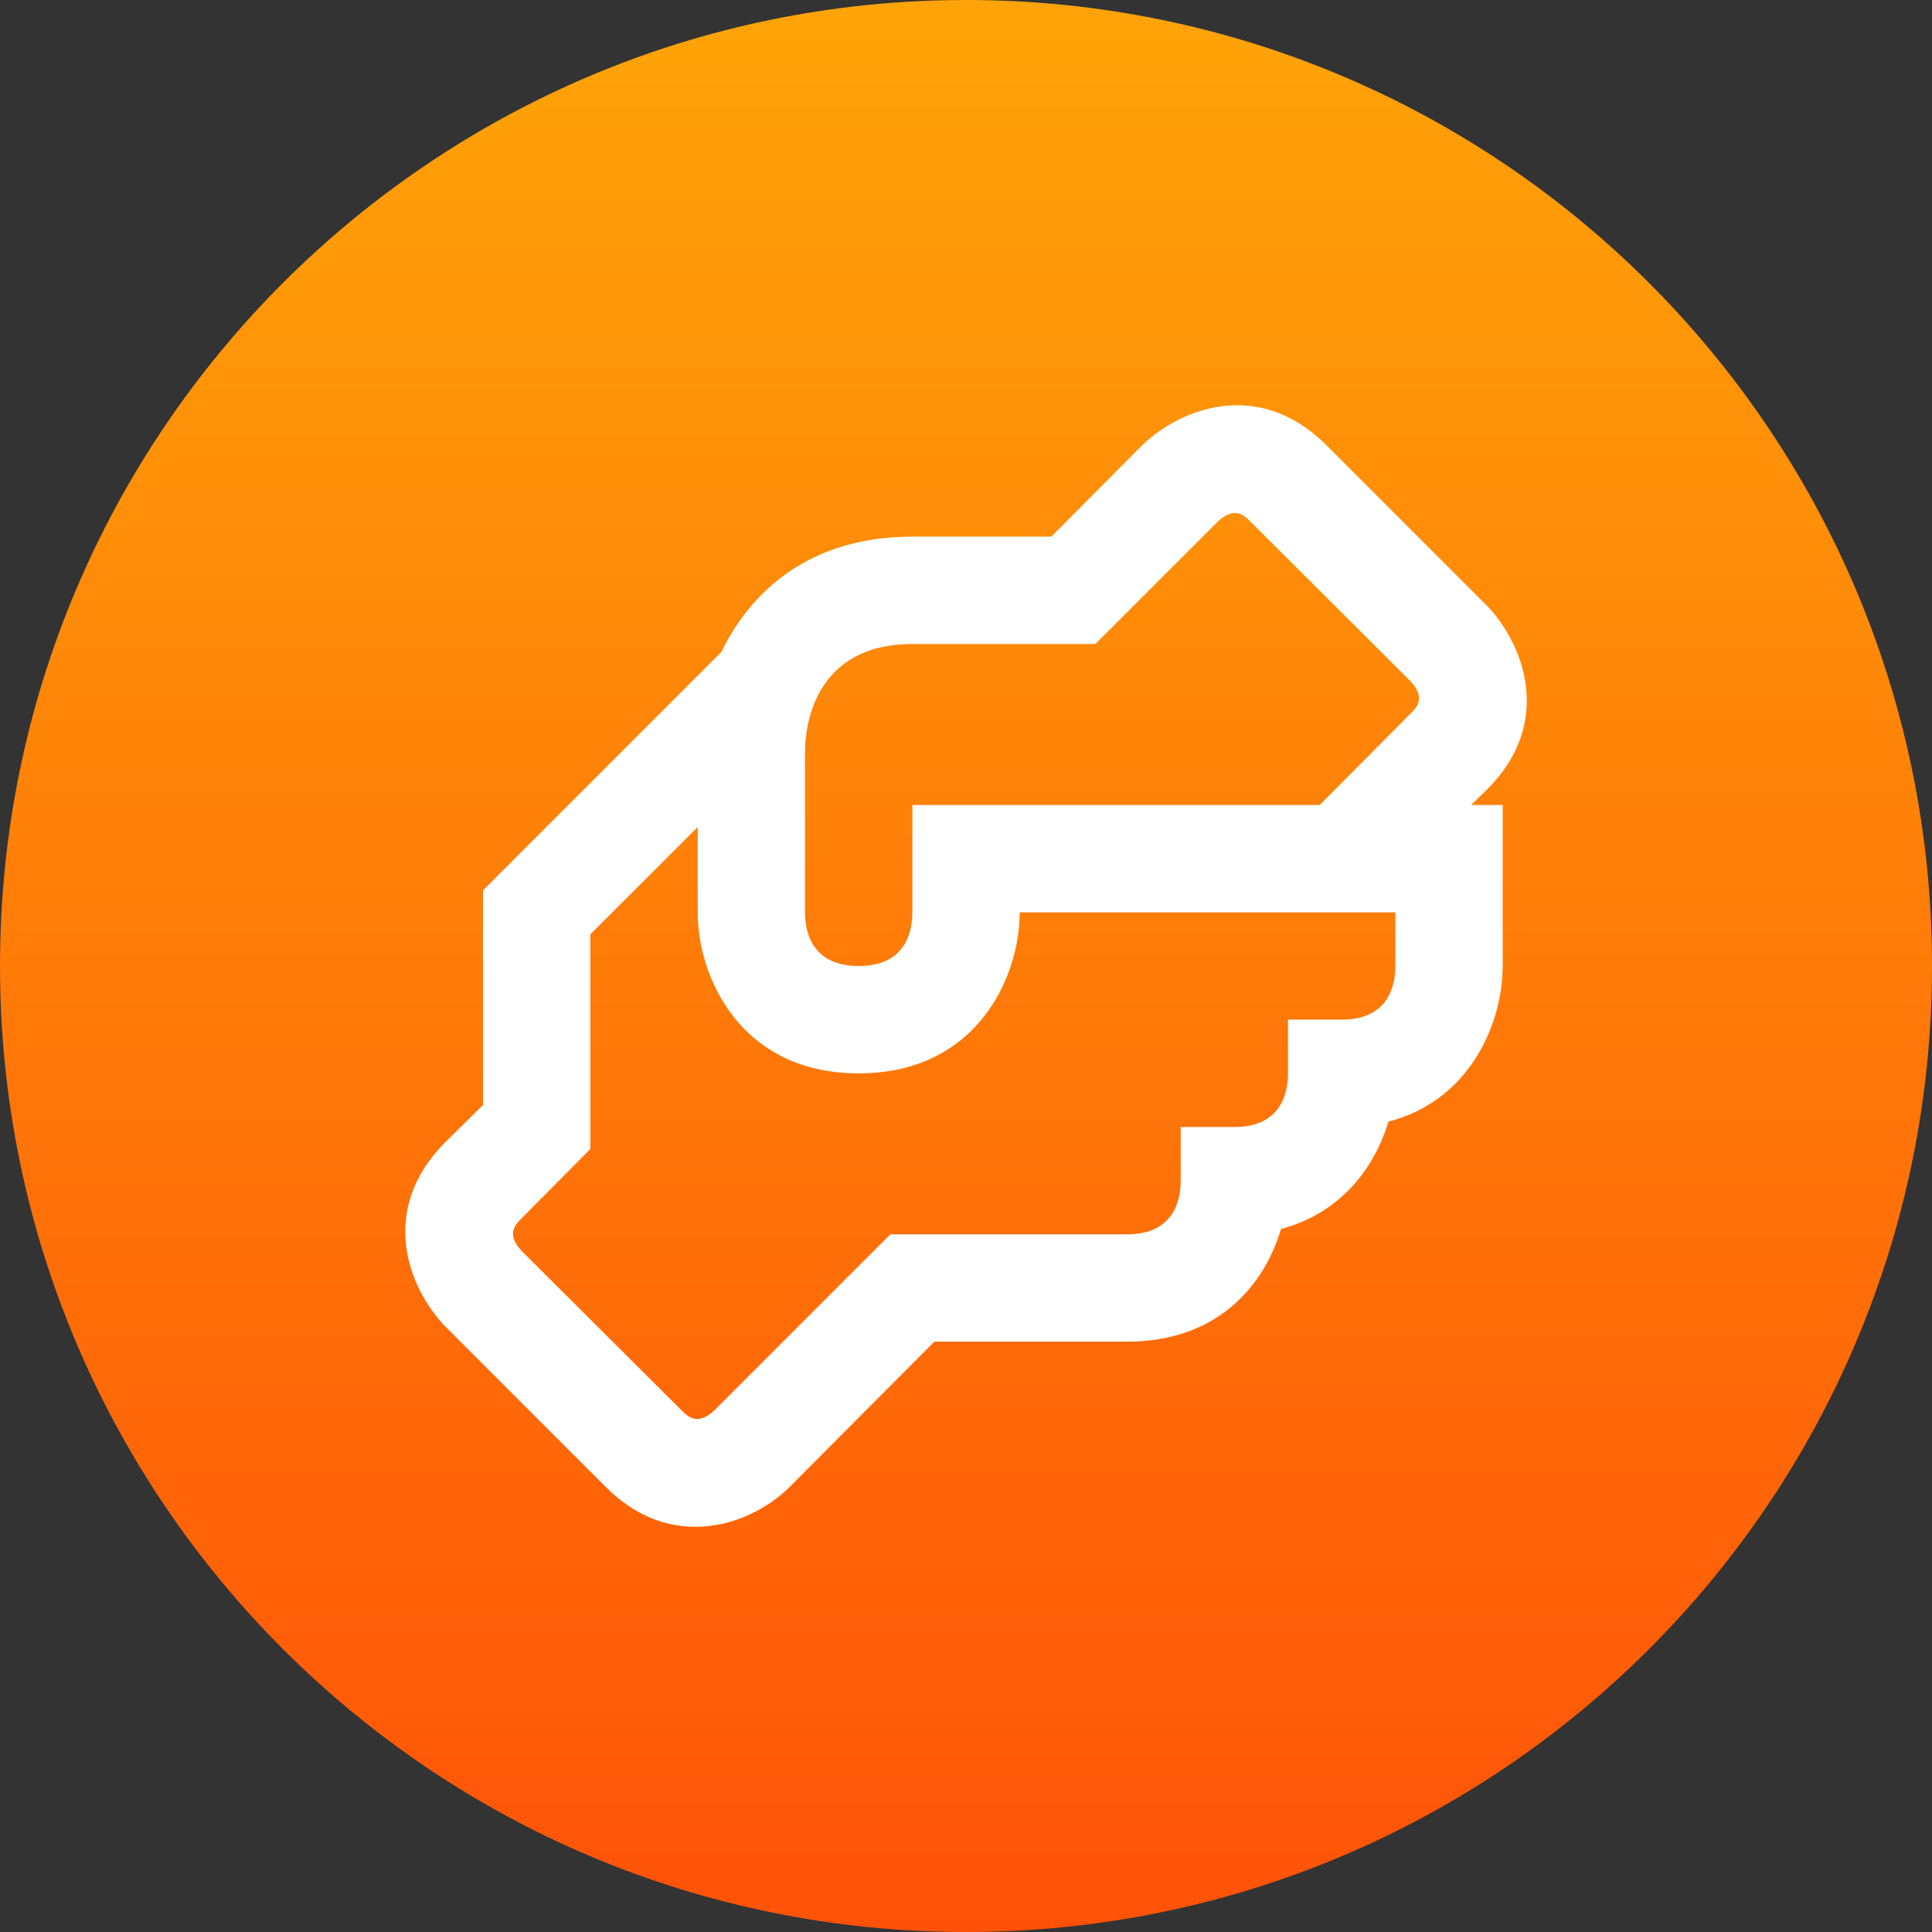
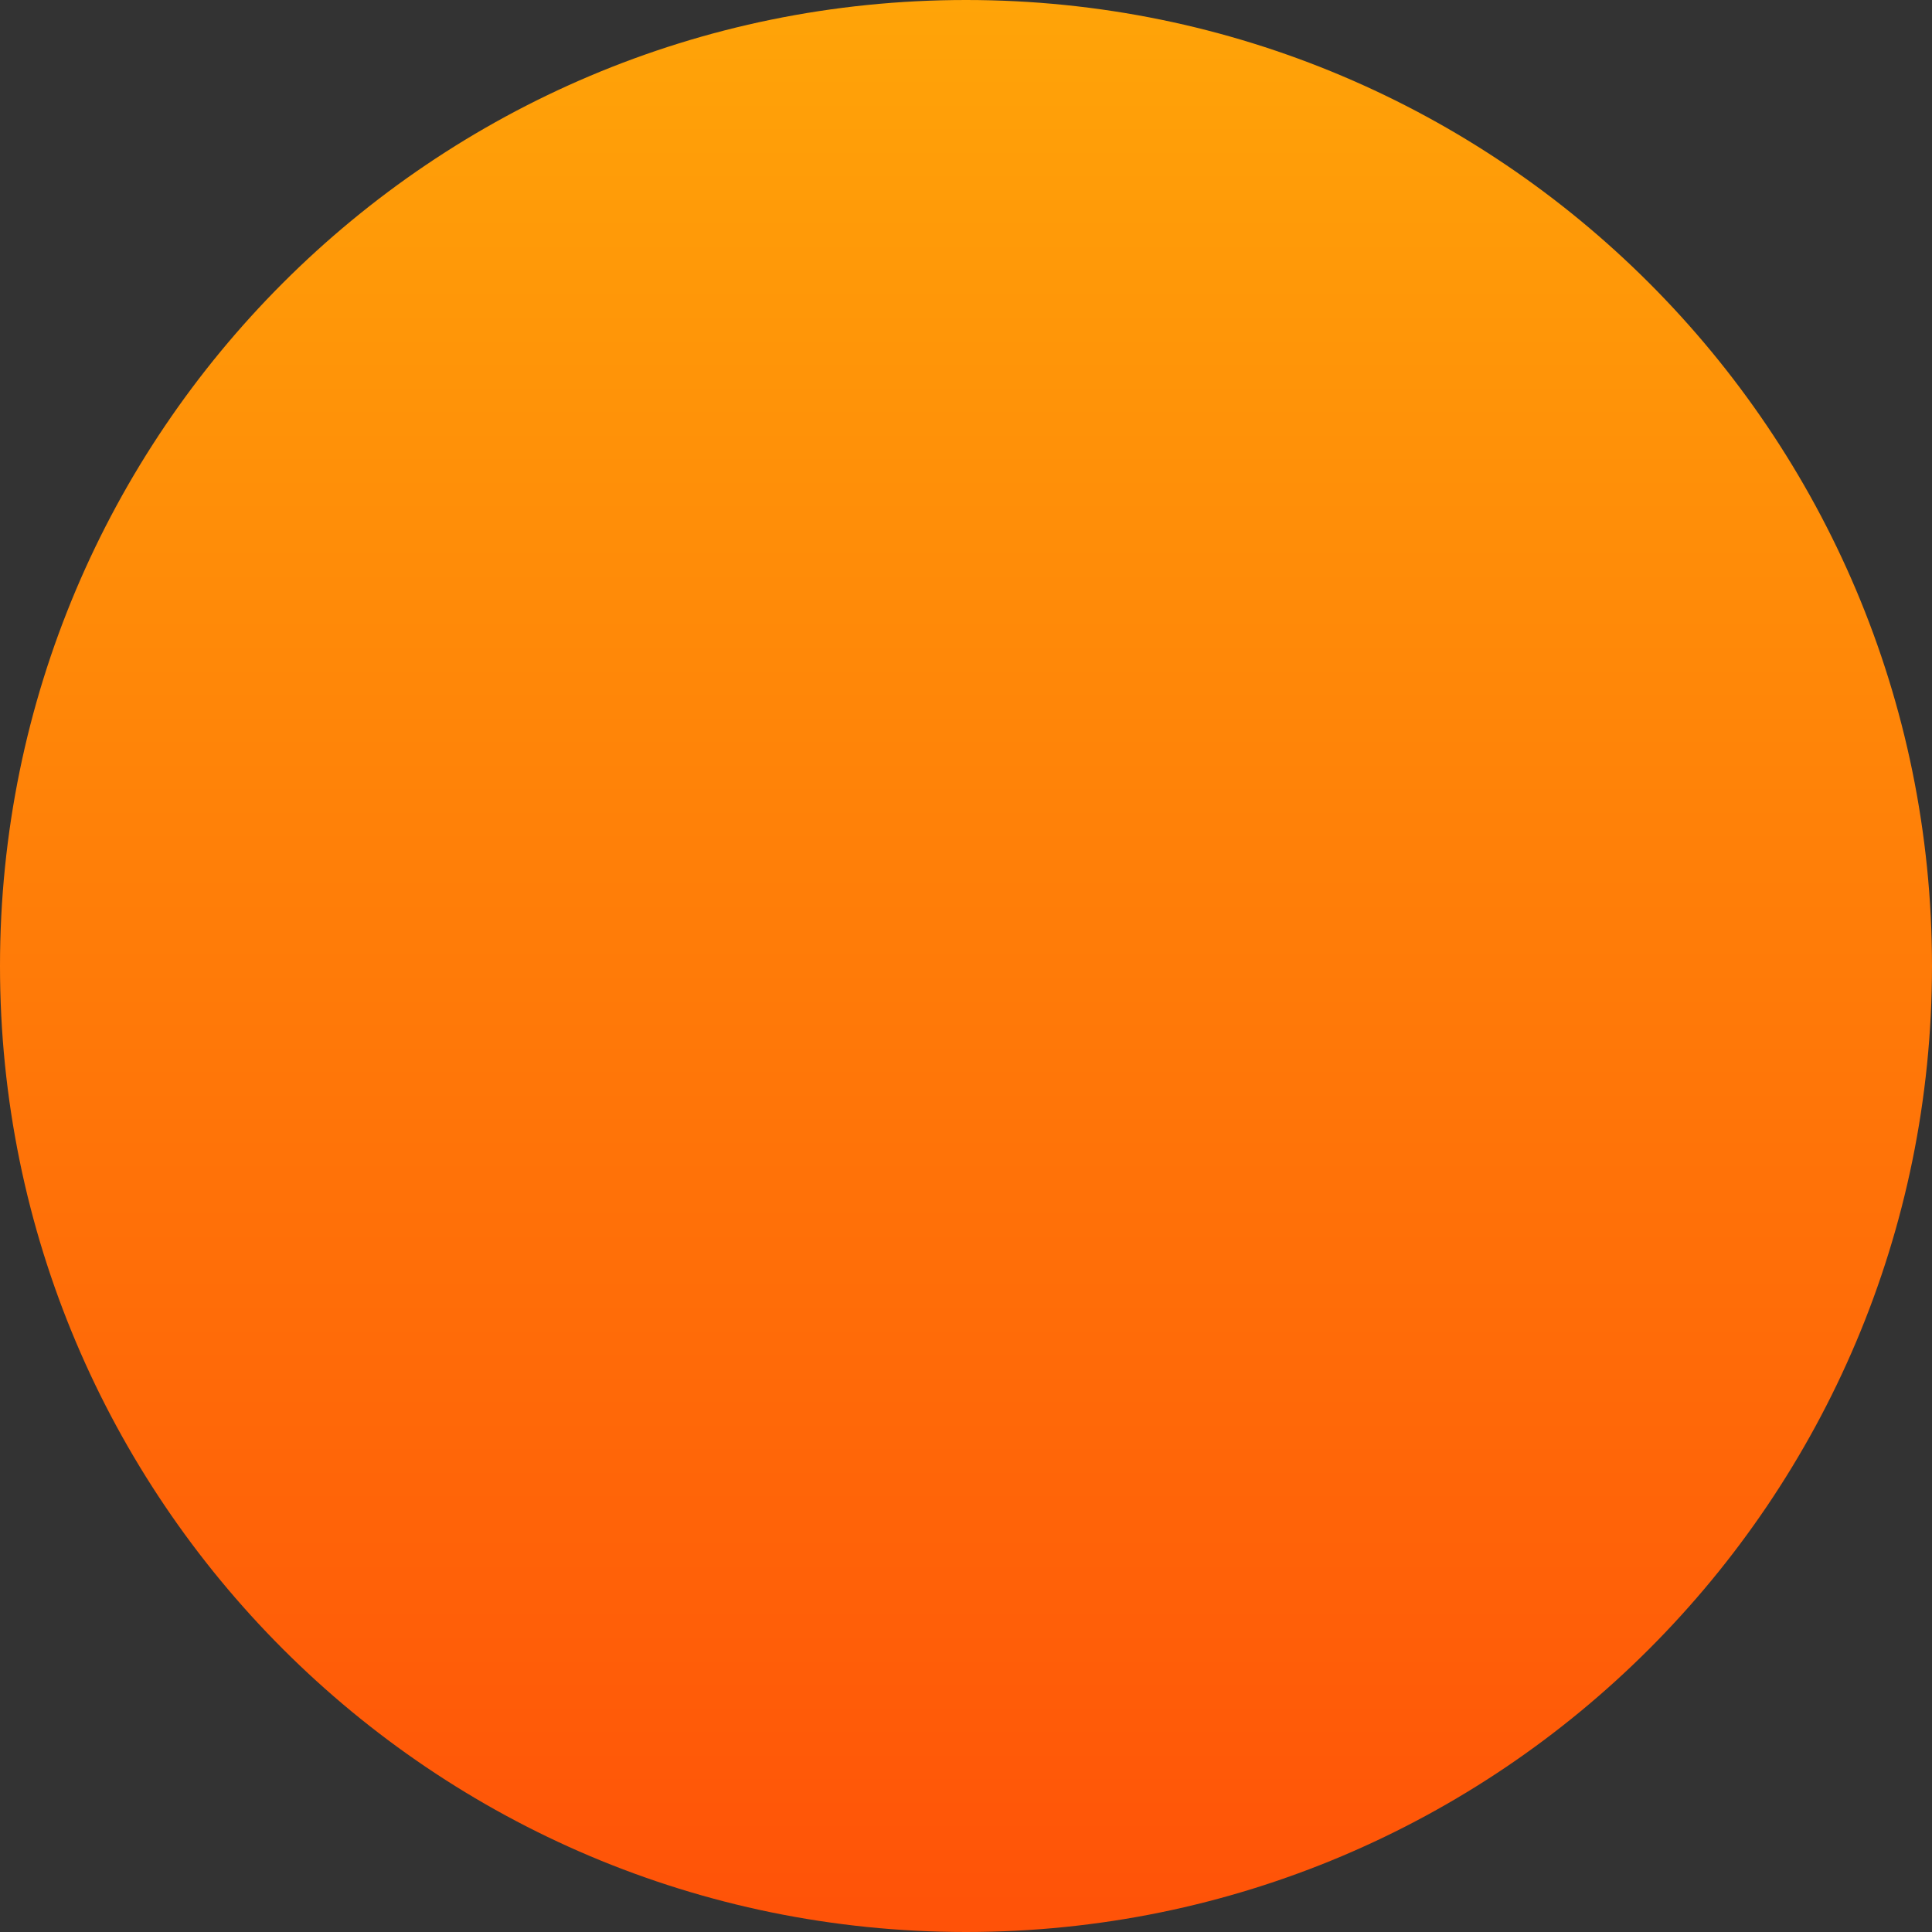
<svg xmlns="http://www.w3.org/2000/svg" width="48" height="48" viewBox="0 0 48 48" fill="none">
  <rect x="0" y="0" width="48" height="48" fill="#333333" stroke="none" />
  <path d="M0 24C0 10.745 10.745 0 24 0C37.255 0 48 10.745 48 24C48 37.255 37.255 48 24 48C10.745 48 0 37.255 0 24Z" fill="url(#paint0_linear)" />
-   <path d="M36.947 19.613C38.614 17.947 37.854 16 36.947 15.053L32.947 11.053C31.267 9.387 29.334 10.147 28.387 11.053L26.12 13.333H22.667C20.134 13.333 18.667 14.667 17.92 16.2L12 22.12V27.453L11.054 28.387C9.387 30.067 10.147 32 11.054 32.947L15.054 36.947C15.774 37.667 16.547 37.933 17.28 37.933C18.227 37.933 19.094 37.467 19.614 36.947L23.214 33.333H28C30.267 33.333 31.414 31.92 31.827 30.533C33.334 30.133 34.16 28.987 34.494 27.867C36.56 27.333 37.334 25.373 37.334 24V20H36.547L36.947 19.613ZM34.667 24C34.667 24.6 34.414 25.333 33.334 25.333H32V26.667C32 27.267 31.747 28 30.667 28H29.334V29.333C29.334 29.933 29.08 30.667 28 30.667H22.12L17.747 35.04C17.334 35.427 17.094 35.2 16.947 35.053L12.96 31.08C12.574 30.667 12.8 30.427 12.947 30.28L14.667 28.547V23.213L17.334 20.547V22.667C17.334 24.28 18.4 26.667 21.334 26.667C24.267 26.667 25.334 24.28 25.334 22.667H34.667V24ZM35.054 17.72L32.787 20H22.667V22.667C22.667 23.267 22.414 24 21.334 24C20.254 24 20 23.267 20 22.667V18.667C20 18.053 20.227 16 22.667 16H27.214L30.254 12.96C30.667 12.573 30.907 12.8 31.054 12.947L35.04 16.92C35.427 17.333 35.2 17.573 35.054 17.72Z" fill="white" />
  <defs>
    <linearGradient id="paint0_linear" x1="48" y1="48" x2="48" y2="0" gradientUnits="userSpaceOnUse">
      <stop stop-color="#FF5208" />
      <stop offset="1" stop-color="#FFA408" />
    </linearGradient>
  </defs>
</svg>